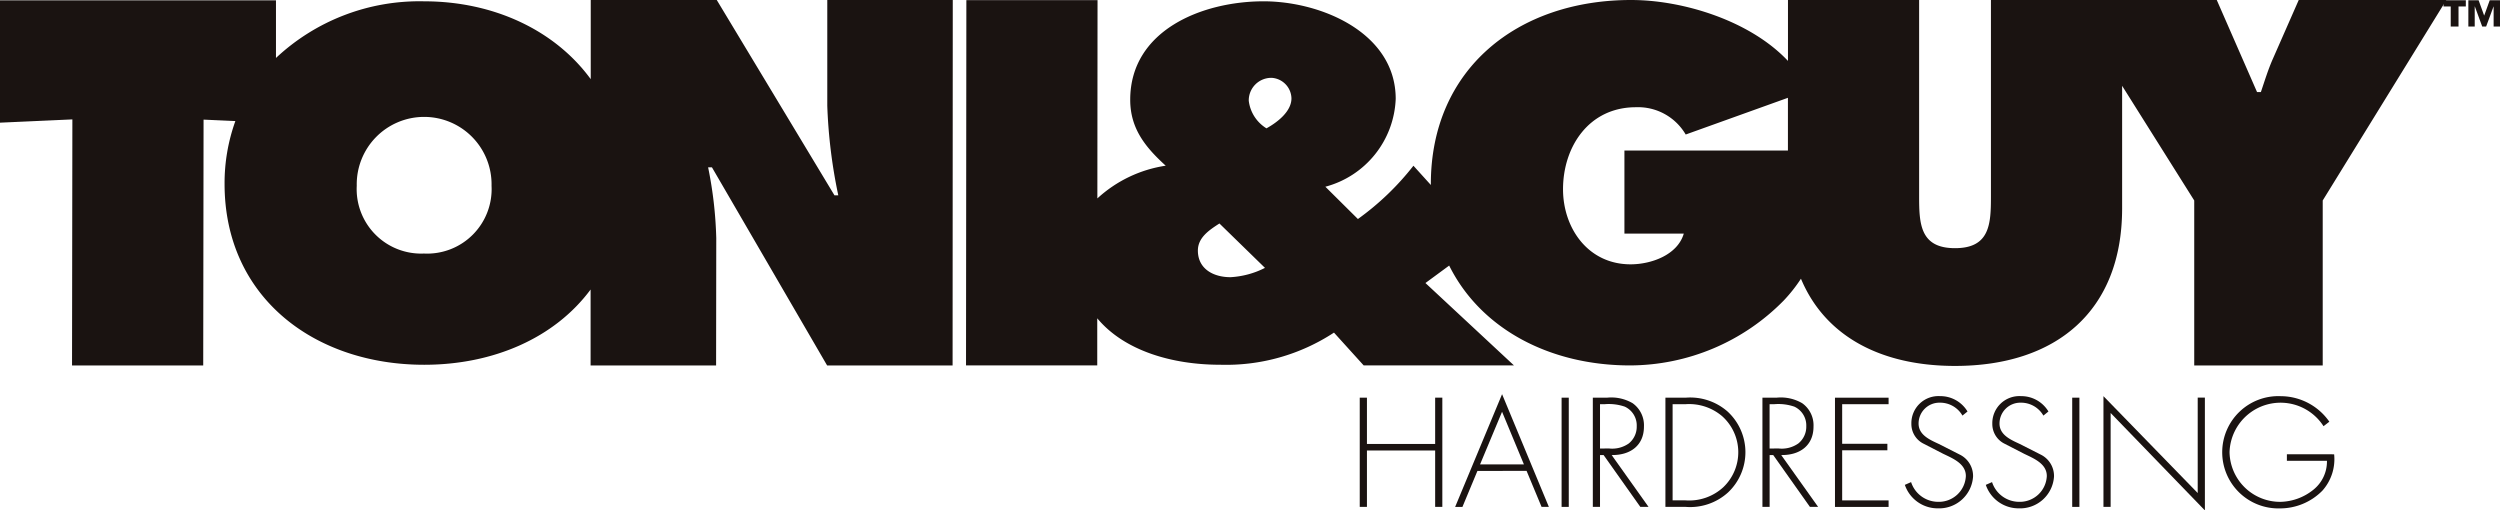
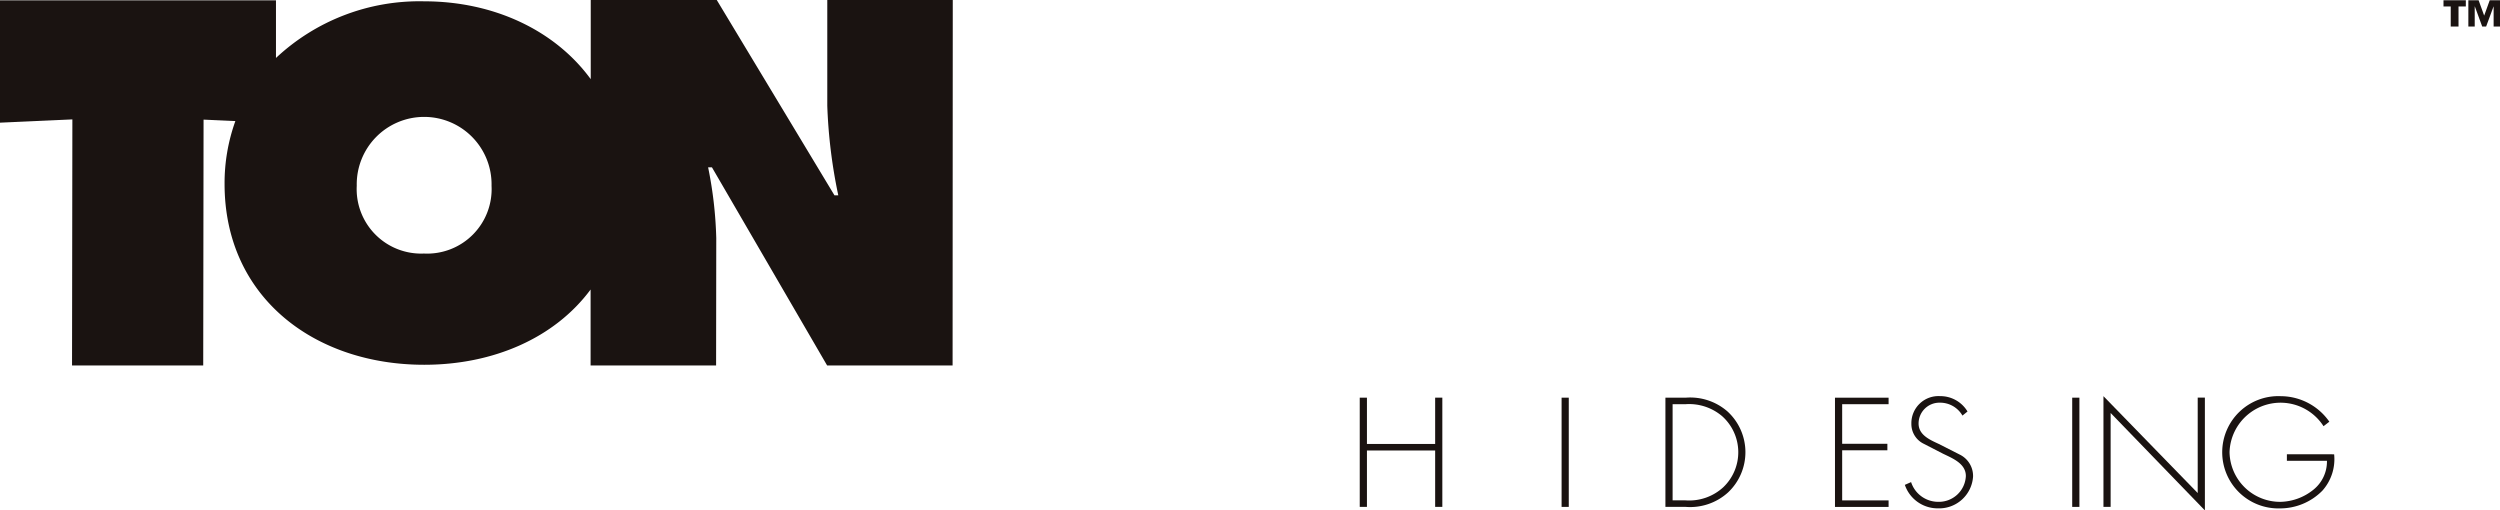
<svg xmlns="http://www.w3.org/2000/svg" width="240" height="49" viewBox="0 0 240 49">
  <g transform="translate(-249.781 -561.424)">
    <path d="M329.2,571.563a49.65,49.65,0,0,0,1.057,8.613h-.367l-11.3-18.752H306.492l0,7.6c-3.442-4.713-9.339-7.473-15.986-7.473a20.134,20.134,0,0,0-14.232,5.438v-5.531H249.781V573.2l6.948-.314-.033,23.622H269.29l.033-23.6,3.054.138a17.578,17.578,0,0,0-1.037,6.039c0,10.854,8.6,17.357,19.162,17.357,6.663,0,12.541-2.589,15.976-7.224l0,7.292h12.048l.016-12.248a38.711,38.711,0,0,0-.782-6.775h.368l11.058,19.022H341.23l.017-35.083H329.2Zm-38.7,14.2a6.192,6.192,0,0,1-6.471-6.505,6.472,6.472,0,1,1,12.941,0A6.192,6.192,0,0,1,290.5,585.765Z" transform="translate(0 0)" fill="#1a1311" />
-     <path d="M500.442,561.424l-2.485,5.653c-.459,1.033-.781,2.109-1.149,3.185h-.368l-3.867-8.838H470.894v18.843c0,2.648-.093,4.981-3.447,4.981S464,582.914,464,580.266V561.424H451.409v5.848c-3.661-3.888-10.116-5.848-15.059-5.848-10.9,0-19.225,6.624-19.225,17.674,0,.027,0,.055,0,.083l-1.671-1.846a26.009,26.009,0,0,1-5.331,5.115l-3.125-3.1a9.094,9.094,0,0,0,6.754-8.435c0-6.32-7.122-9.365-12.687-9.365-5.893,0-12.8,2.776-12.8,9.454,0,2.738,1.428,4.531,3.408,6.327a12.422,12.422,0,0,0-6.562,3.141l.017-19.034H372.535l-.033,35.066H385.1l0-4.524c2.6,3.13,7.224,4.459,11.776,4.459a18.877,18.877,0,0,0,10.95-3.085l2.853,3.151h14.427l-8.5-7.911,2.279-1.676c3.032,6.091,9.666,9.587,17.378,9.587a20.77,20.77,0,0,0,14.719-6.21,14.6,14.6,0,0,0,1.674-2.115c2.293,5.489,7.621,8.373,14.793,8.373,9.7,0,16.039-5.256,16.039-15.121V569.662l6.922,11.008v15.837h12.335V580.67l11.87-19.246Zm-102.554,26.61c-1.656,0-3.128-.807-3.128-2.556,0-1.256,1.1-1.974,2.069-2.6l4.372,4.262A8.272,8.272,0,0,1,397.887,588.034Zm3.457-14.289a3.61,3.61,0,0,1-1.7-2.648,2.164,2.164,0,0,1,2.211-2.2,2.024,2.024,0,0,1,1.888,1.975C403.738,572.129,402.4,573.161,401.344,573.745Zm34.363,2.128v7.974h5.7c-.6,2.057-3.128,2.952-5.106,2.952-4.1,0-6.488-3.49-6.488-7.208,0-4.079,2.484-7.873,6.992-7.873a5.3,5.3,0,0,1,4.786,2.62l9.813-3.525v5.061Z" transform="translate(-29.983 0)" fill="#1a1311" />
    <path d="M562.339,562.057h-.7v1.925h-.748v-1.925h-.694v-.6h2.145Zm3.283,1.925h-.613v-1.925H565l-.71,1.925h-.376l-.706-1.925h-.014v1.925h-.611v-2.521h.986l.526,1.455h.013l.526-1.455h.988Z" transform="translate(-75.84 -0.01)" fill="#1a1311" />
    <path d="M429.76,617.7v-4.446h.689v10.486h-.689v-5.413h-6.549v5.413h-.691V613.256h.691V617.7Z" transform="translate(-42.204 -13.656)" fill="#1a1311" />
-     <path d="M441.241,619.539h-4.208l2.111-5.05Zm.257.625,1.439,3.457h.7L439.145,612.8l-4.506,10.824h.7l1.44-3.457Z" transform="translate(-45.165 -13.535)" fill="#1a1311" />
    <path d="M448.852,623.742h-.689V613.256h.689Z" transform="translate(-48.469 -13.656)" fill="#1a1311" />
-     <path d="M452.82,618.138v-4.255h.445a4.73,4.73,0,0,1,1.933.236A1.983,1.983,0,0,1,456.345,616a2.066,2.066,0,0,1-.759,1.649,2.768,2.768,0,0,1-1.891.485Zm1.118.626c1.792.028,3.1-.918,3.1-2.733a2.6,2.6,0,0,0-1.09-2.245,4.062,4.062,0,0,0-2.463-.528H452.13v10.484h.69v-4.978h.344l3.526,4.978h.789Z" transform="translate(-49.438 -13.656)" fill="#1a1311" />
    <path d="M462.042,623.115v-9.232h1.244a4.89,4.89,0,0,1,3.5,1.14,4.641,4.641,0,0,1,.127,6.826,4.827,4.827,0,0,1-3.623,1.266Zm-.69.627h1.95a5.412,5.412,0,0,0,4.067-1.392,5.306,5.306,0,0,0-.059-7.771,5.432,5.432,0,0,0-4.008-1.321h-1.95Z" transform="translate(-51.691 -13.656)" fill="#1a1311" />
-     <path d="M474.362,618.138v-4.255h.443a4.732,4.732,0,0,1,1.935.236A1.984,1.984,0,0,1,477.885,616a2.065,2.065,0,0,1-.759,1.649,2.761,2.761,0,0,1-1.891.485Zm1.117.626c1.792.028,3.1-.918,3.1-2.733a2.591,2.591,0,0,0-1.09-2.245,4.065,4.065,0,0,0-2.465-.528h-1.349v10.484h.691v-4.978h.344l3.525,4.978h.787Z" transform="translate(-54.701 -13.656)" fill="#1a1311" />
    <path d="M483.583,613.883v3.8h4.34v.625h-4.34v4.81h4.456v.627h-5.146V613.258h5.146v.625Z" transform="translate(-56.954 -13.656)" fill="#1a1311" />
    <path d="M497.3,614.926a2.47,2.47,0,0,0-2.185-1.24,2,2,0,0,0-2.027,2c0,1.1,1.071,1.558,1.942,1.963l2.056,1.044a2.285,2.285,0,0,1,1.232,2.09,3.263,3.263,0,0,1-3.375,3.047,3.326,3.326,0,0,1-3.174-2.255l.6-.264a2.736,2.736,0,0,0,2.6,1.893,2.591,2.591,0,0,0,2.657-2.477c0-1.184-1.243-1.685-2.17-2.131l-1.942-1a2.1,2.1,0,0,1-1.118-1.881,2.6,2.6,0,0,1,2.759-2.657,3.036,3.036,0,0,1,2.63,1.474Z" transform="translate(-59.123 -13.605)" fill="#1a1311" />
-     <path d="M507.582,614.926a2.471,2.471,0,0,0-2.185-1.24,2,2,0,0,0-2.028,2c0,1.1,1.072,1.558,1.944,1.963l2.056,1.044a2.284,2.284,0,0,1,1.232,2.09,3.263,3.263,0,0,1-3.374,3.047,3.325,3.325,0,0,1-3.174-2.255l.6-.264a2.739,2.739,0,0,0,2.6,1.893,2.591,2.591,0,0,0,2.657-2.477c0-1.184-1.243-1.685-2.171-2.131l-1.943-1a2.1,2.1,0,0,1-1.118-1.881,2.6,2.6,0,0,1,2.76-2.657,3.037,3.037,0,0,1,2.628,1.474Z" transform="translate(-61.635 -13.605)" fill="#1a1311" />
    <path d="M513.721,623.742h-.691V613.256h.691Z" transform="translate(-64.317 -13.656)" fill="#1a1311" />
    <path d="M526.738,624.028l-9.049-9.355v9.017H517V613.059l9.048,9.3V613.2h.689Z" transform="translate(-65.287 -13.604)" fill="#1a1311" />
    <path d="M542.837,618.642a4.541,4.541,0,0,1-1.131,3.493,5.7,5.7,0,0,1-4.077,1.7,5.39,5.39,0,1,1,.085-10.773,5.713,5.713,0,0,1,4.662,2.45l-.558.432a4.9,4.9,0,0,0-9.023,2.5,4.854,4.854,0,0,0,4.876,4.762,5.2,5.2,0,0,0,3.165-1.156,3.476,3.476,0,0,0,1.311-2.786H538.3v-.624Z" transform="translate(-68.978 -13.605)" fill="#1a1311" />
  </g>
</svg>